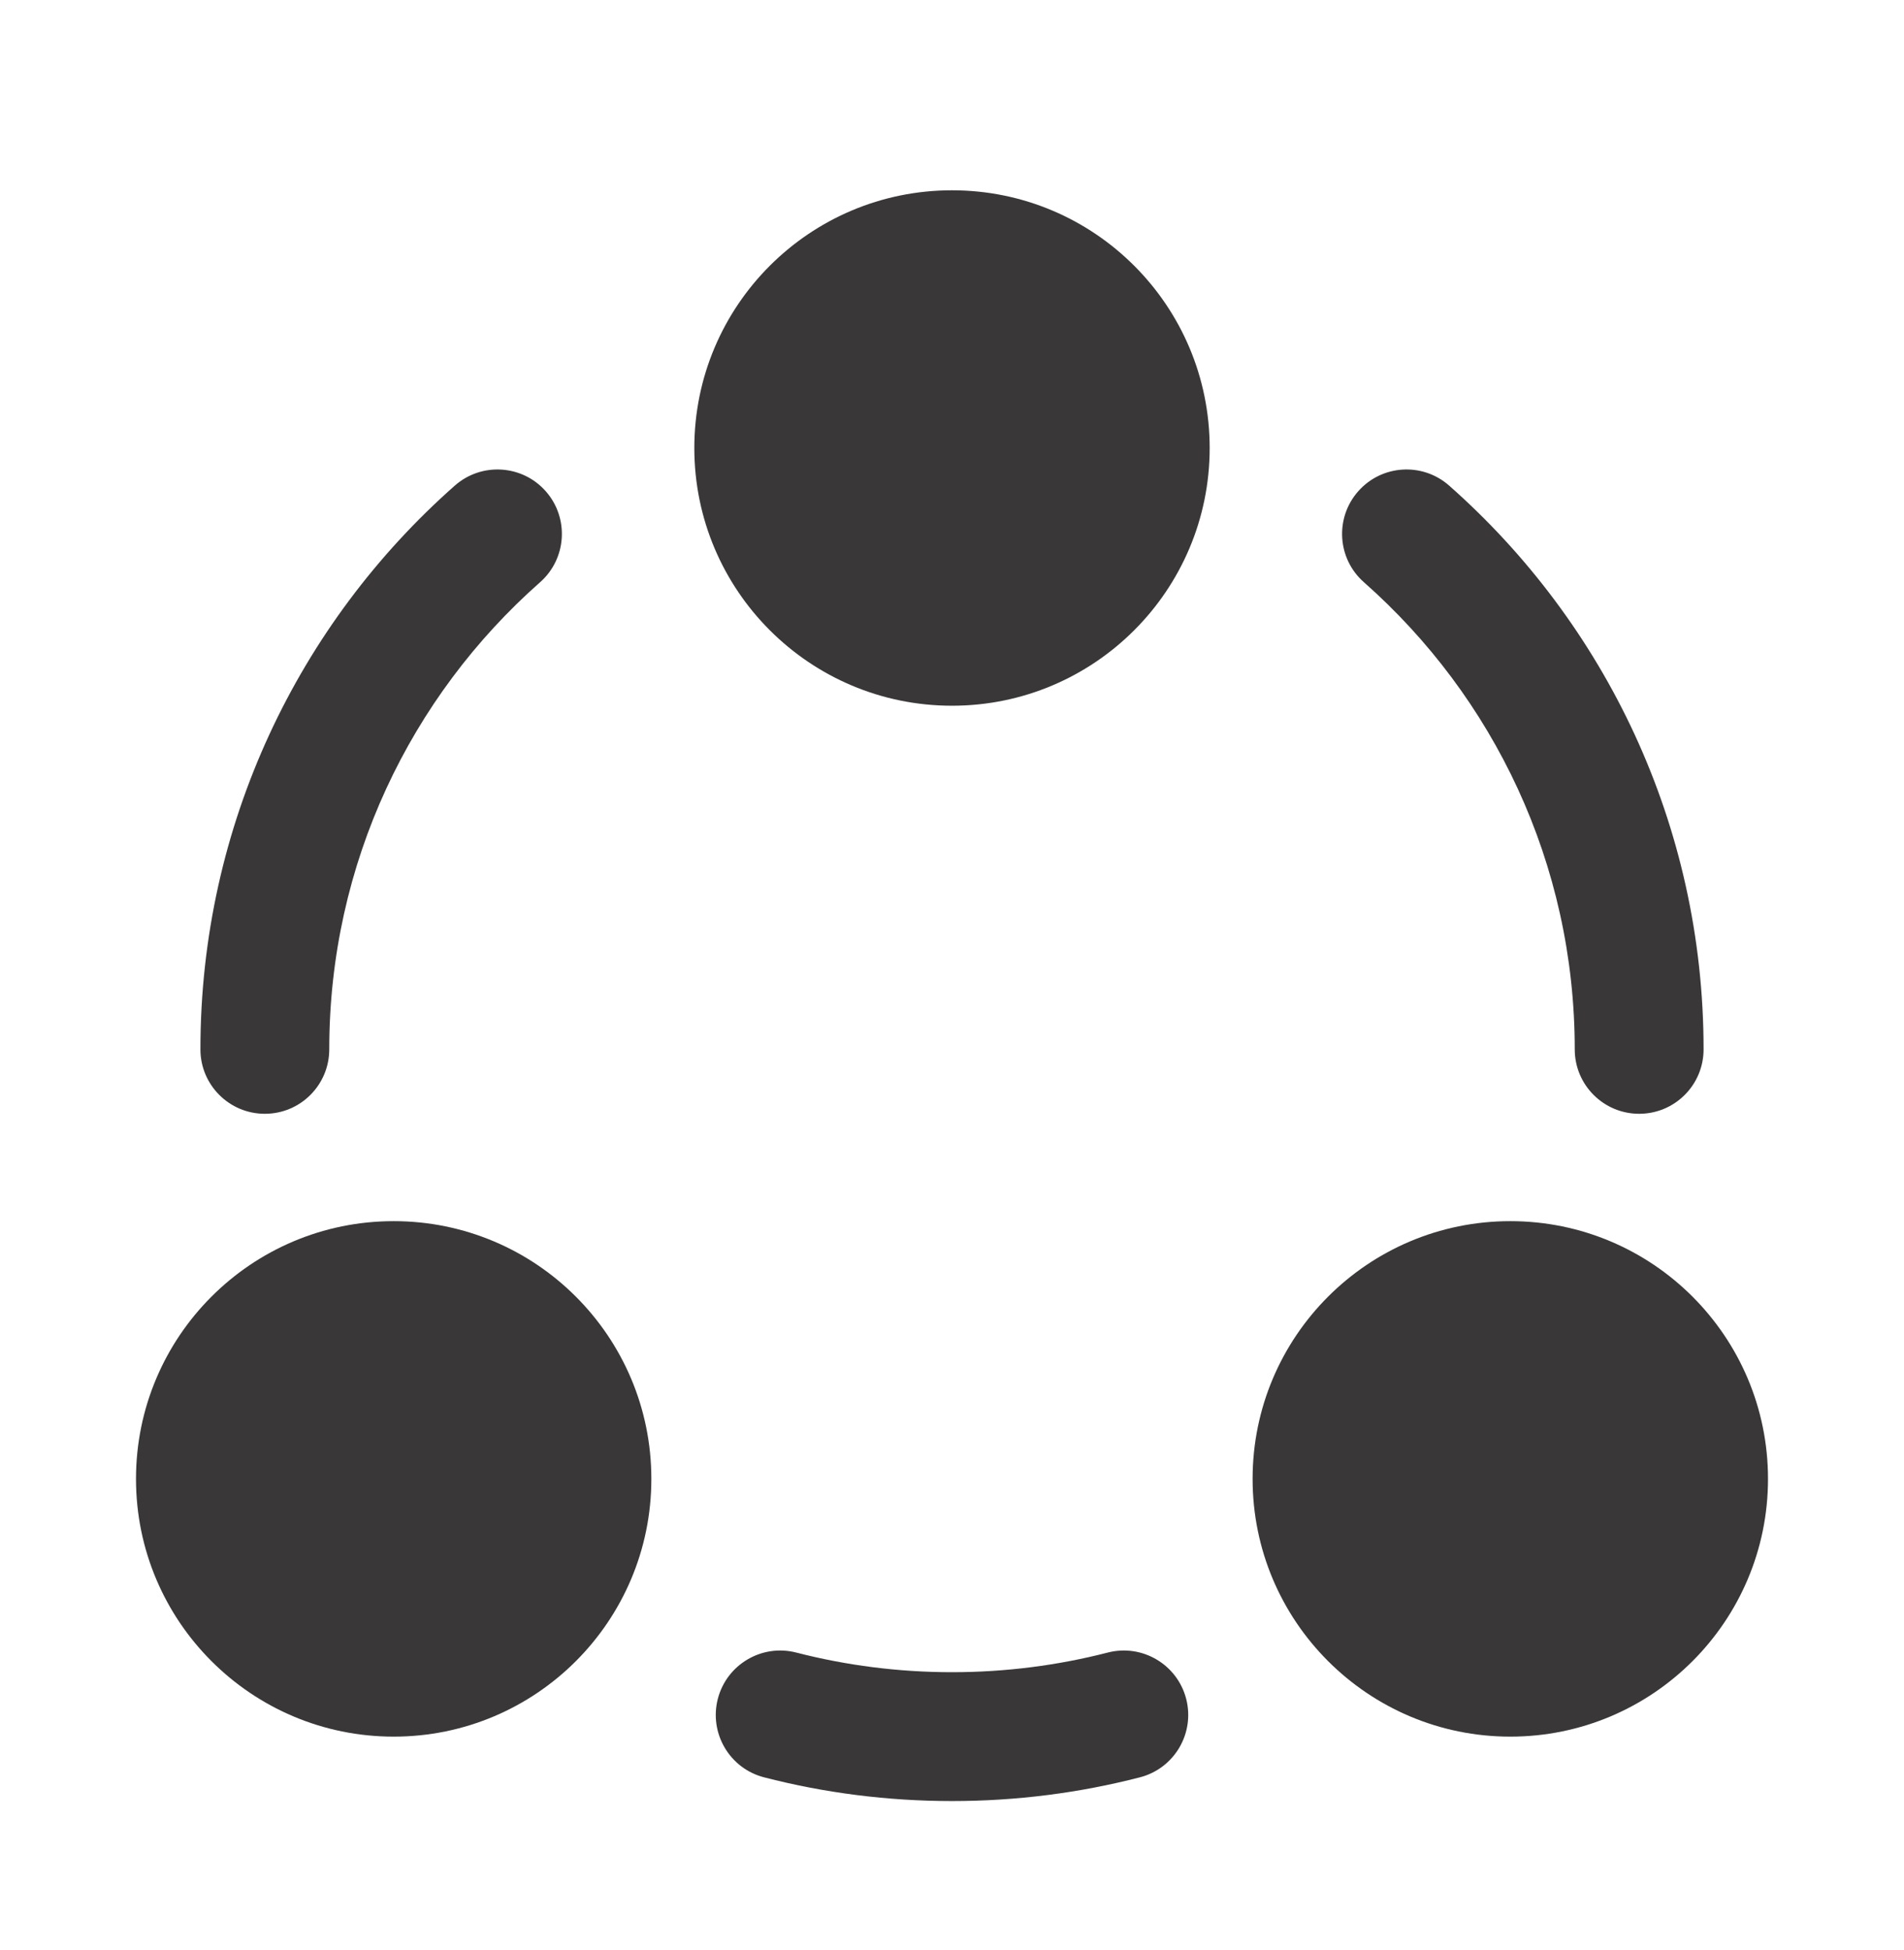
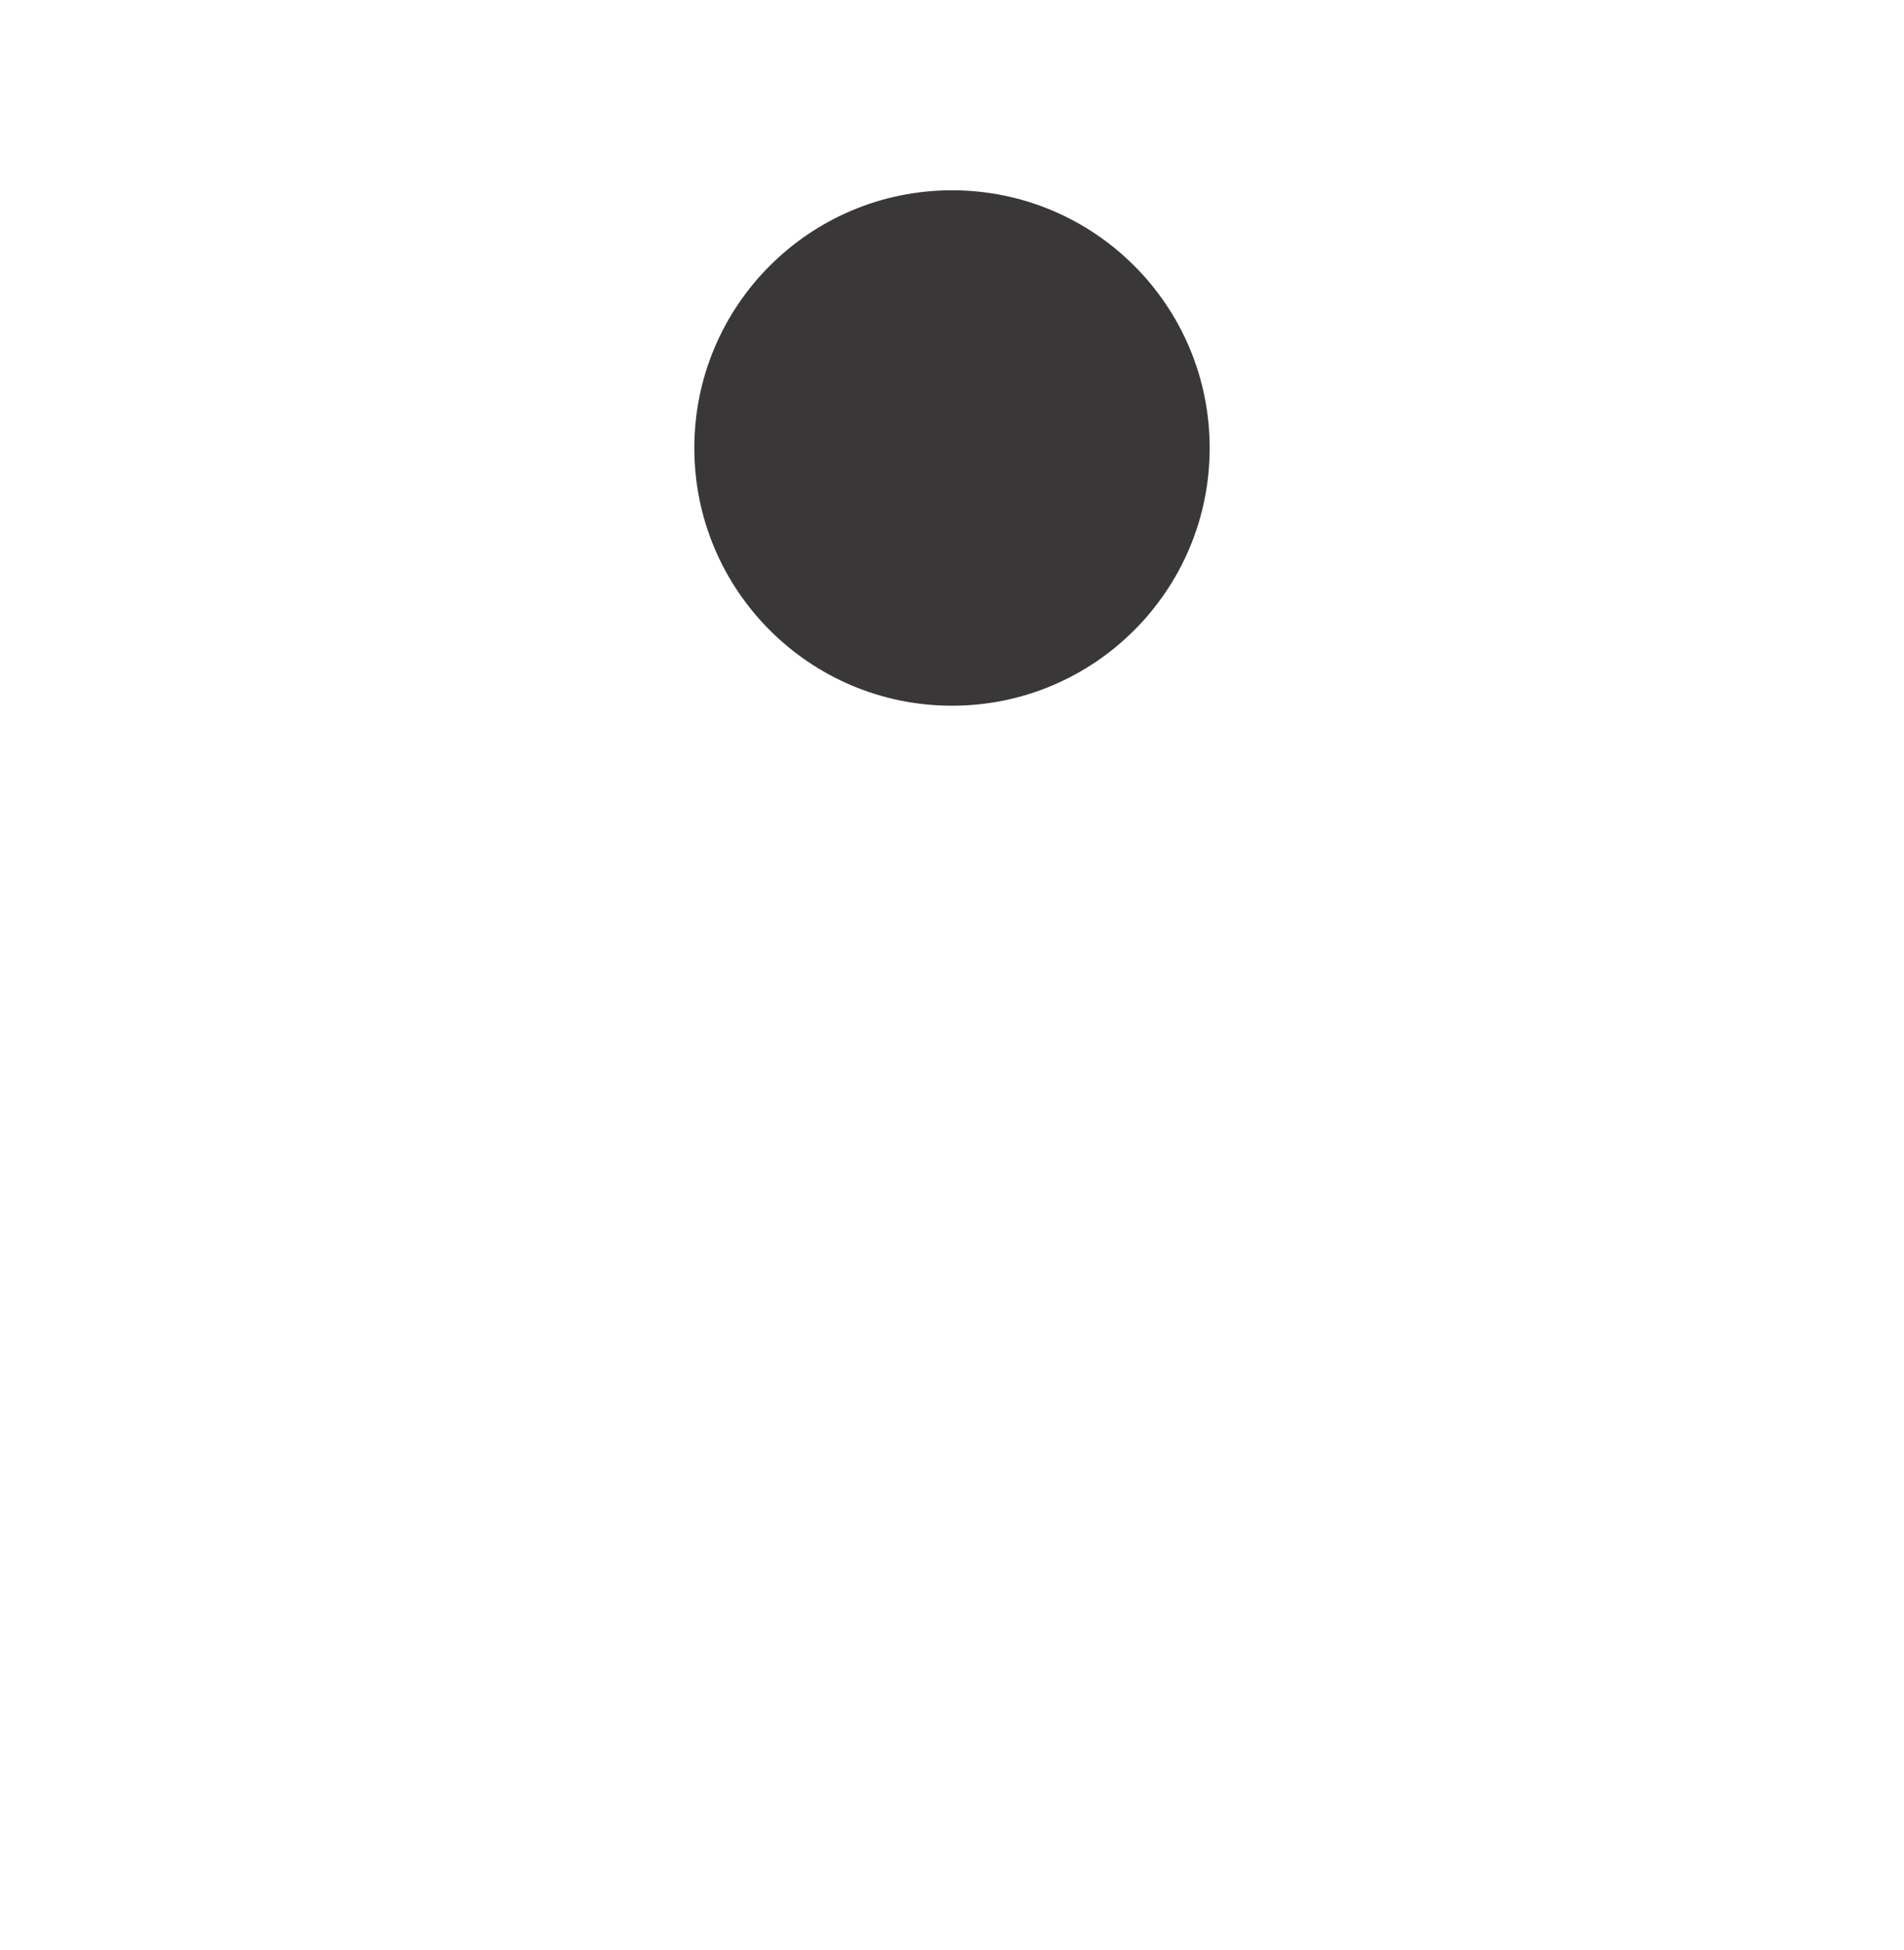
<svg xmlns="http://www.w3.org/2000/svg" fill="none" viewBox="0 0 42 43" height="43" width="42">
  <path fill="#393737" d="M15.316 9.881C15.316 13.02 17.861 15.565 21 15.565C24.14 15.565 26.684 13.02 26.684 9.881C26.684 6.741 24.14 4.197 21 4.197C17.861 4.197 15.316 6.741 15.316 9.881Z" />
-   <path fill="#393737" d="M3 32.618C3 35.757 5.545 38.302 8.684 38.302C11.823 38.302 14.368 35.757 14.368 32.618C14.368 29.478 11.823 26.933 8.684 26.933C5.545 26.933 3 29.478 3 32.618Z" />
-   <path fill="#393737" d="M33.316 38.302C30.176 38.302 27.631 35.757 27.631 32.618C27.631 29.478 30.176 26.933 33.316 26.933C36.455 26.933 39 29.478 39 32.618C39 35.757 36.455 38.302 33.316 38.302Z" />
-   <path fill="#393737" d="M11.914 12.841C12.502 12.322 12.558 11.424 12.039 10.835C11.52 10.247 10.622 10.191 10.033 10.71C6.594 13.746 4.421 18.192 4.421 23.144C4.421 23.929 5.057 24.565 5.842 24.565C6.627 24.565 7.263 23.929 7.263 23.144C7.263 19.041 9.06 15.36 11.914 12.841Z" />
-   <path fill="#393737" d="M31.966 10.71C31.378 10.191 30.48 10.247 29.961 10.835C29.441 11.424 29.497 12.322 30.086 12.841C32.94 15.36 34.737 19.041 34.737 23.144C34.737 23.929 35.373 24.565 36.158 24.565C36.943 24.565 37.579 23.929 37.579 23.144C37.579 18.192 35.406 13.746 31.966 10.71Z" />
-   <path fill="#393737" d="M17.565 36.448C16.805 36.252 16.03 36.71 15.834 37.47C15.639 38.23 16.096 39.005 16.856 39.2C18.182 39.542 19.571 39.723 21 39.723C22.429 39.723 23.818 39.542 25.143 39.2C25.904 39.005 26.361 38.23 26.166 37.47C25.97 36.71 25.195 36.252 24.435 36.448C23.339 36.73 22.188 36.881 21 36.881C19.812 36.881 18.661 36.73 17.565 36.448Z" />
</svg>